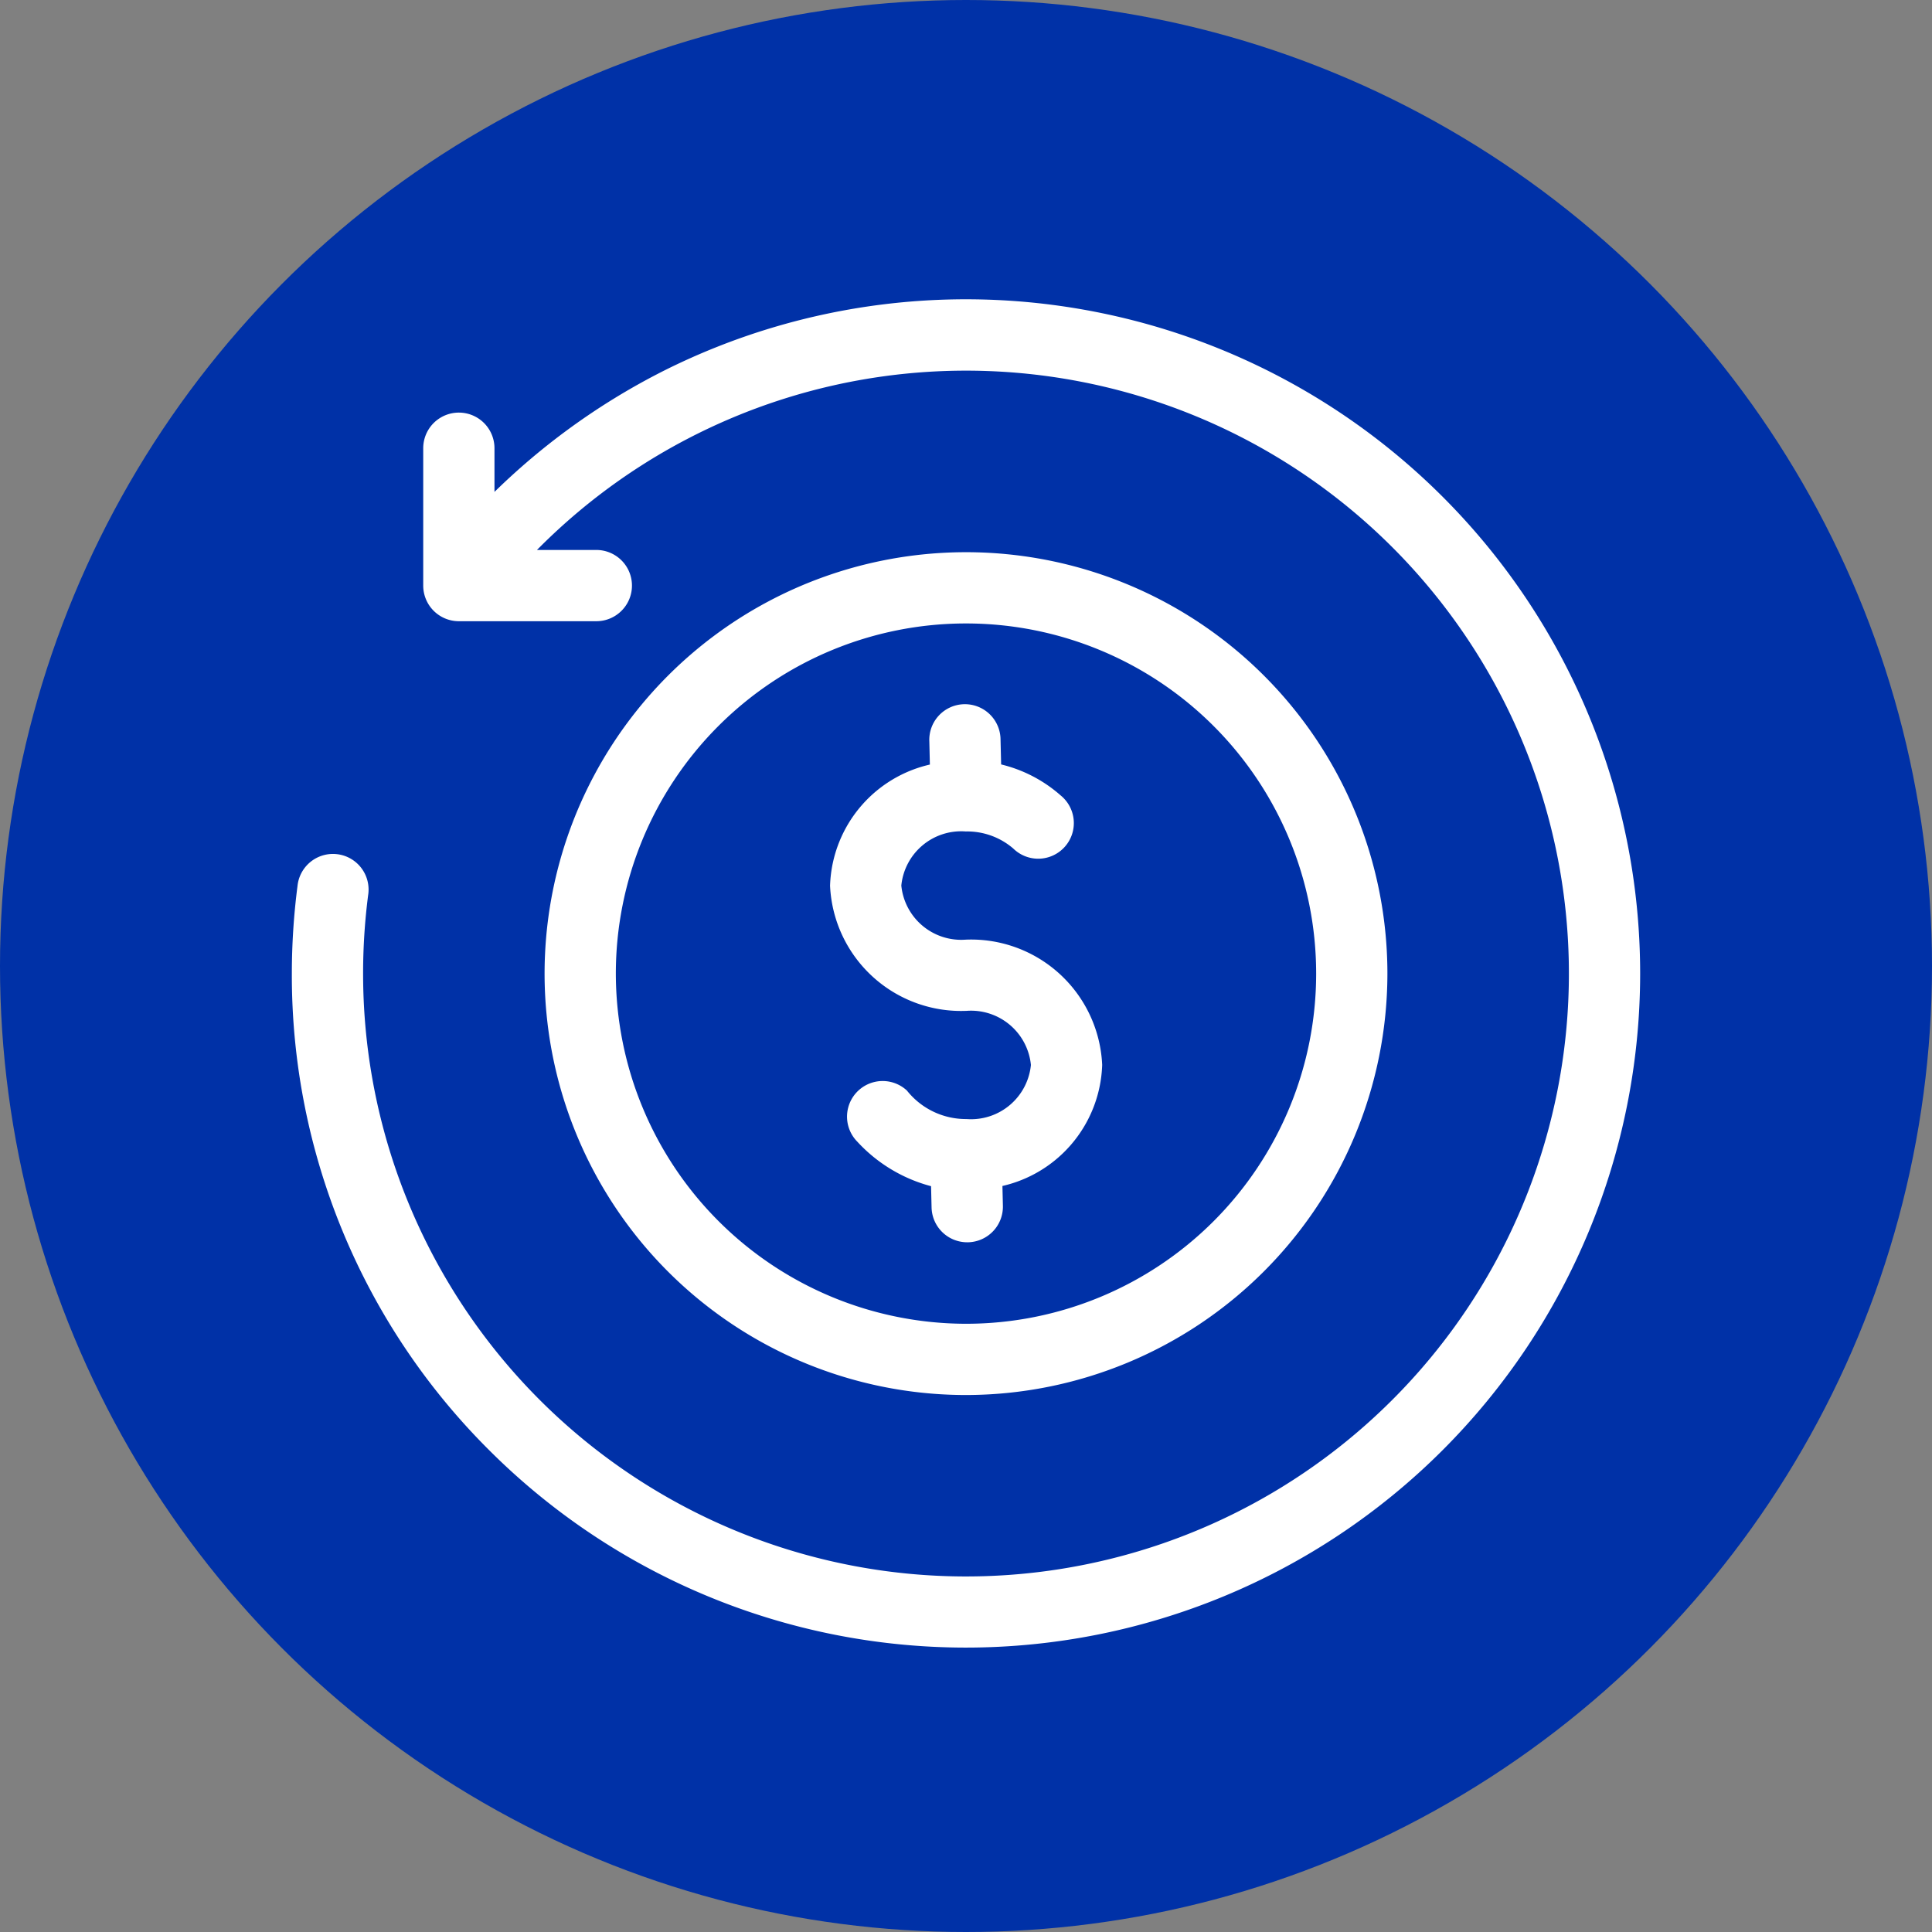
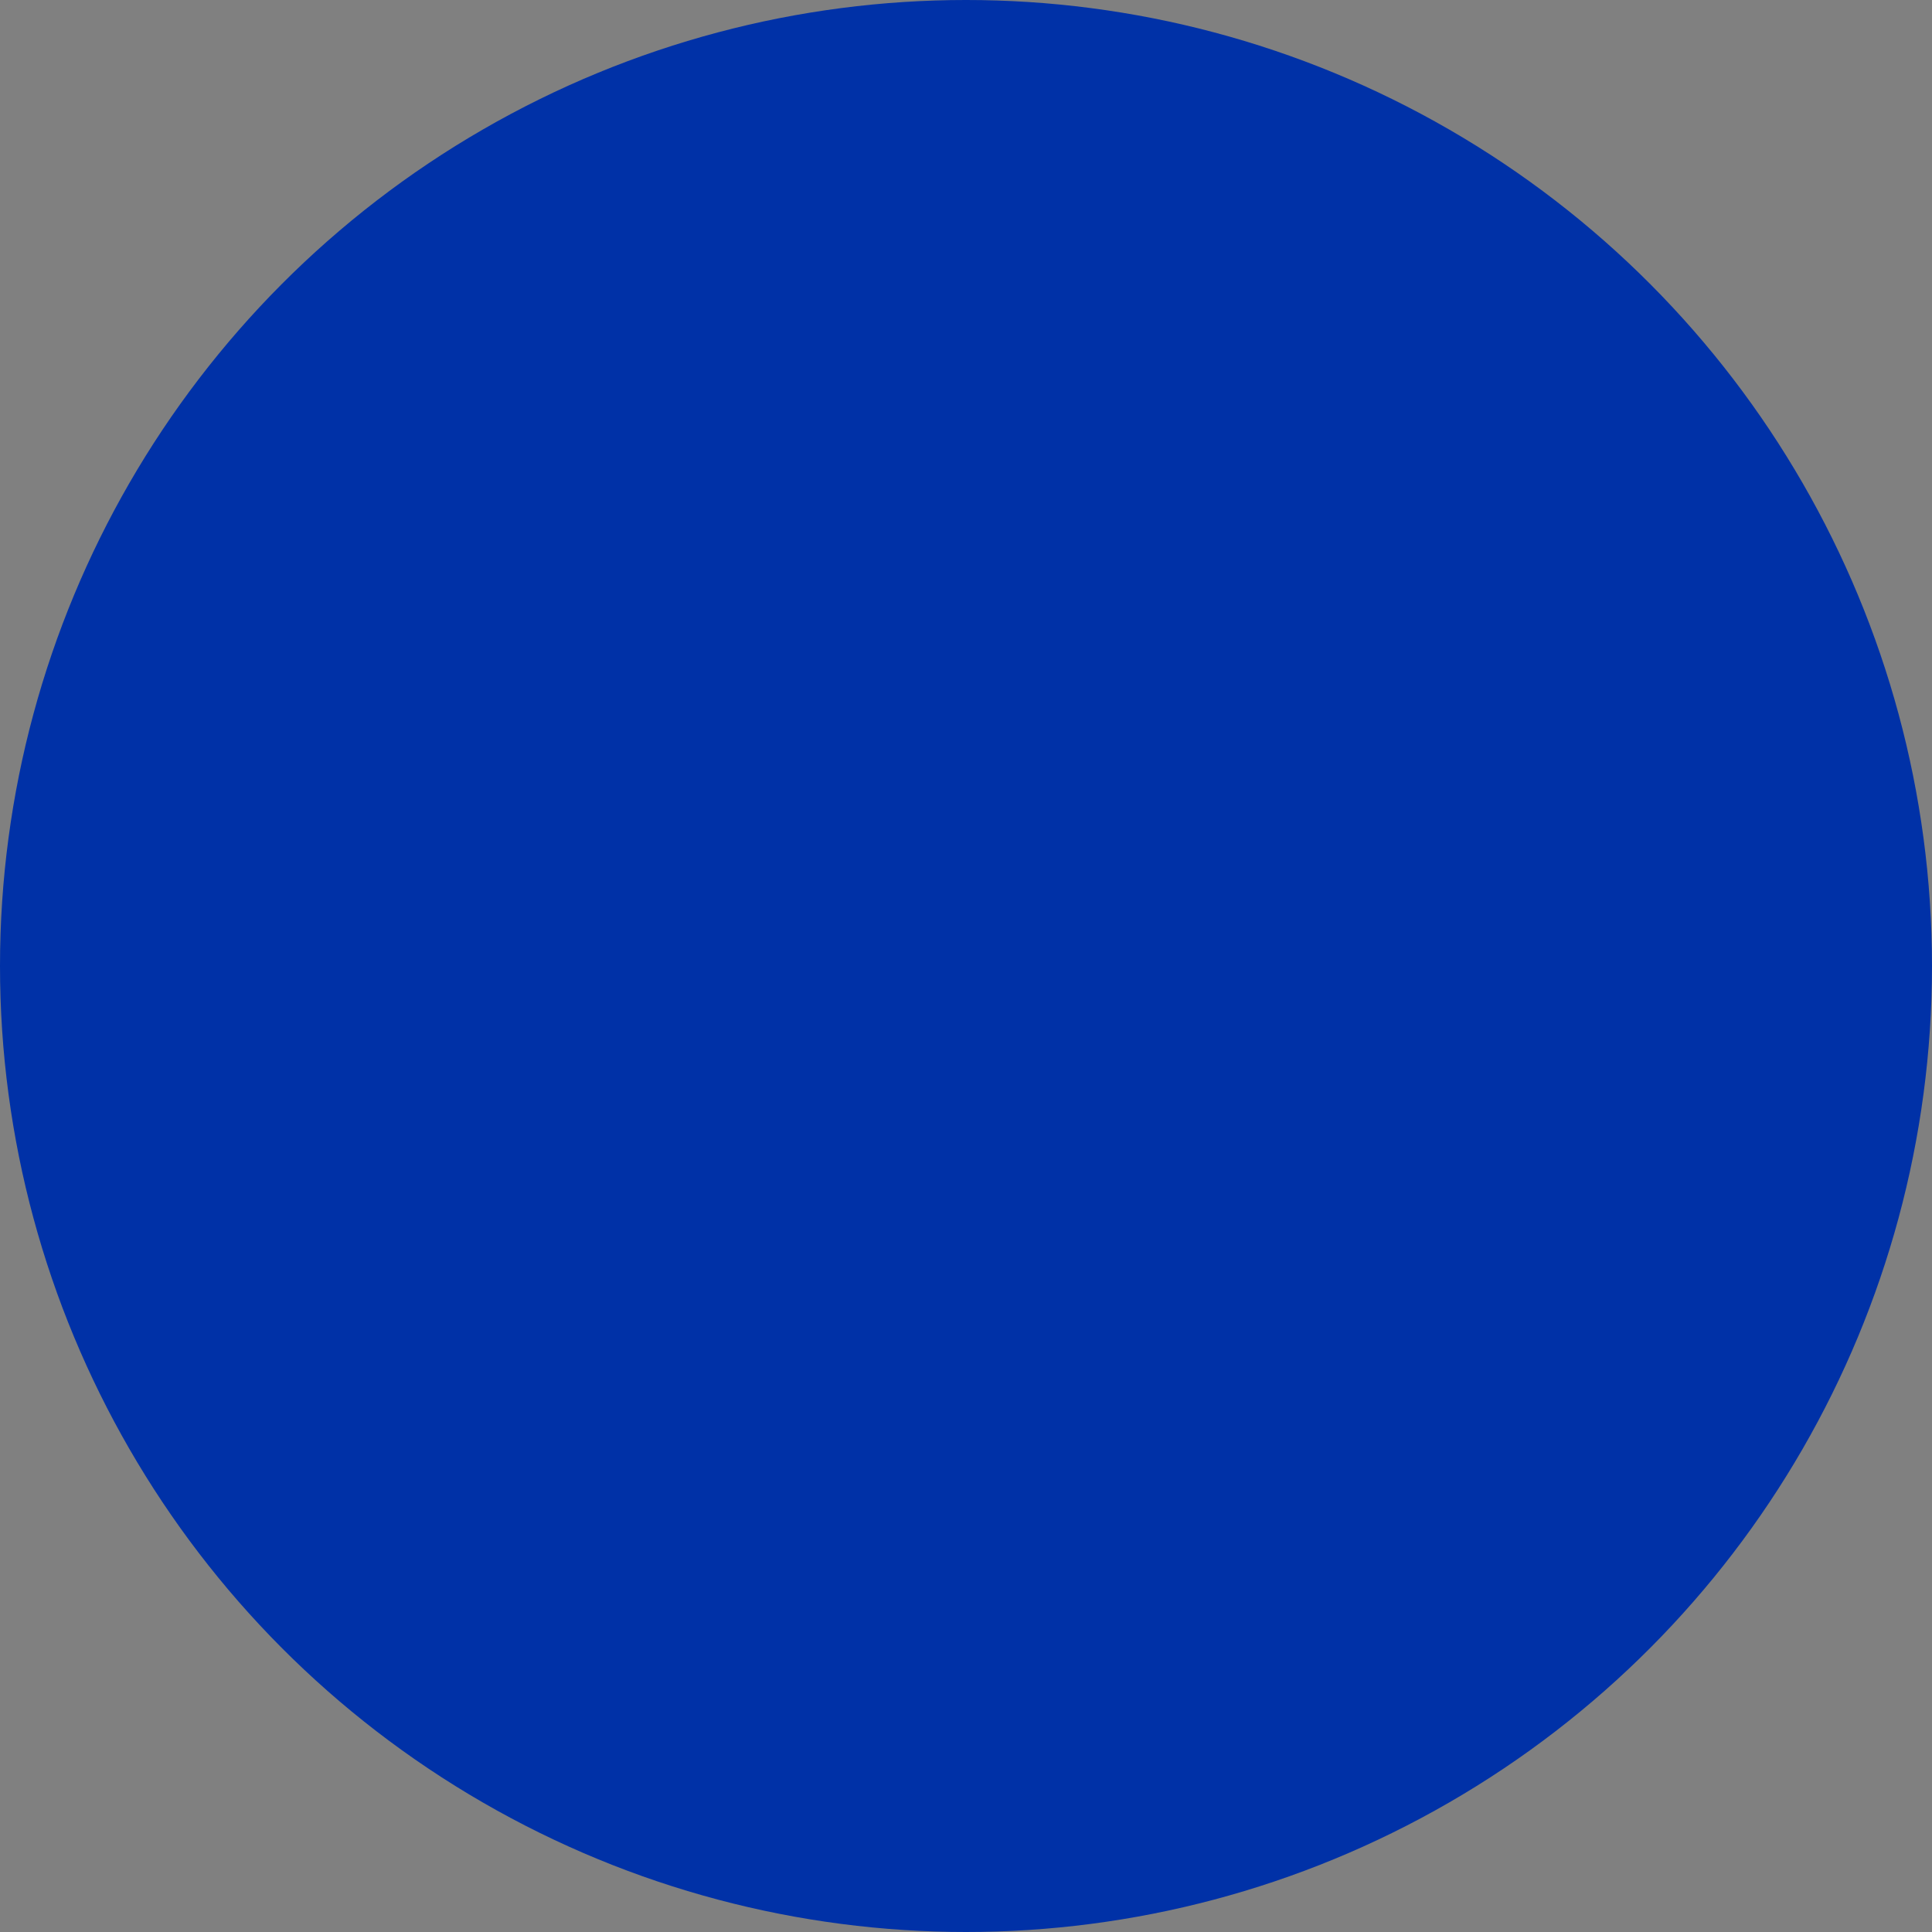
<svg xmlns="http://www.w3.org/2000/svg" width="50" height="50" viewBox="0 0 50 50">
  <rect x="0" y="0" width="50" height="50" fill="#808080" stroke="none" />
  <defs>
    <style>.a{fill:#0031A7;}.b{fill:#fff;stroke:#fff;stroke-width:0.5px;}</style>
  </defs>
  <g transform="translate(-747 -665)">
    <circle class="a" cx="25" cy="25" r="25" transform="translate(747 665)" />
-     <path class="b" d="M34.394,17.2A17.2,17.2,0,0,1,5.037,29.357,17.085,17.085,0,0,1,0,17.2a17.422,17.422,0,0,1,.145-2.244.672.672,0,1,1,1.332.174A16.07,16.07,0,0,0,1.344,17.2,15.853,15.853,0,1,0,5.511,6.483H7.63a.672.672,0,0,1,0,1.344H4.073A.672.672,0,0,1,3.4,7.155V3.6a.672.672,0,1,1,1.344,0V5.34A17.35,17.35,0,0,1,9.525,1.8,17.2,17.2,0,0,1,34.394,17.2ZM17.2,27.853A10.656,10.656,0,1,1,27.853,17.2,10.668,10.668,0,0,1,17.2,27.853Zm0-1.344A9.312,9.312,0,1,0,7.885,17.2,9.323,9.323,0,0,0,17.2,26.509Zm.047-2.609a.672.672,0,0,0,.655-.688l-.017-.724a3.075,3.075,0,0,0,2.586-2.927A3.145,3.145,0,0,0,17.2,16.568a1.807,1.807,0,0,1-1.928-1.65,1.807,1.807,0,0,1,1.928-1.65,2.077,2.077,0,0,1,1.391.509.672.672,0,1,0,.895-1,3.357,3.357,0,0,0-1.625-.79l-.02-.836a.672.672,0,1,0-1.343.032l.019.809a3.075,3.075,0,0,0-2.588,2.928A3.145,3.145,0,0,0,17.2,17.911a1.807,1.807,0,0,1,1.928,1.65,1.807,1.807,0,0,1-1.928,1.65,2.2,2.2,0,0,1-1.714-.815.672.672,0,0,0-.922.977A3.723,3.723,0,0,0,16.538,22.5l.018.745a.672.672,0,0,0,.671.655h.016Z" transform="translate(754.803 673)" />
  </g>
</svg>